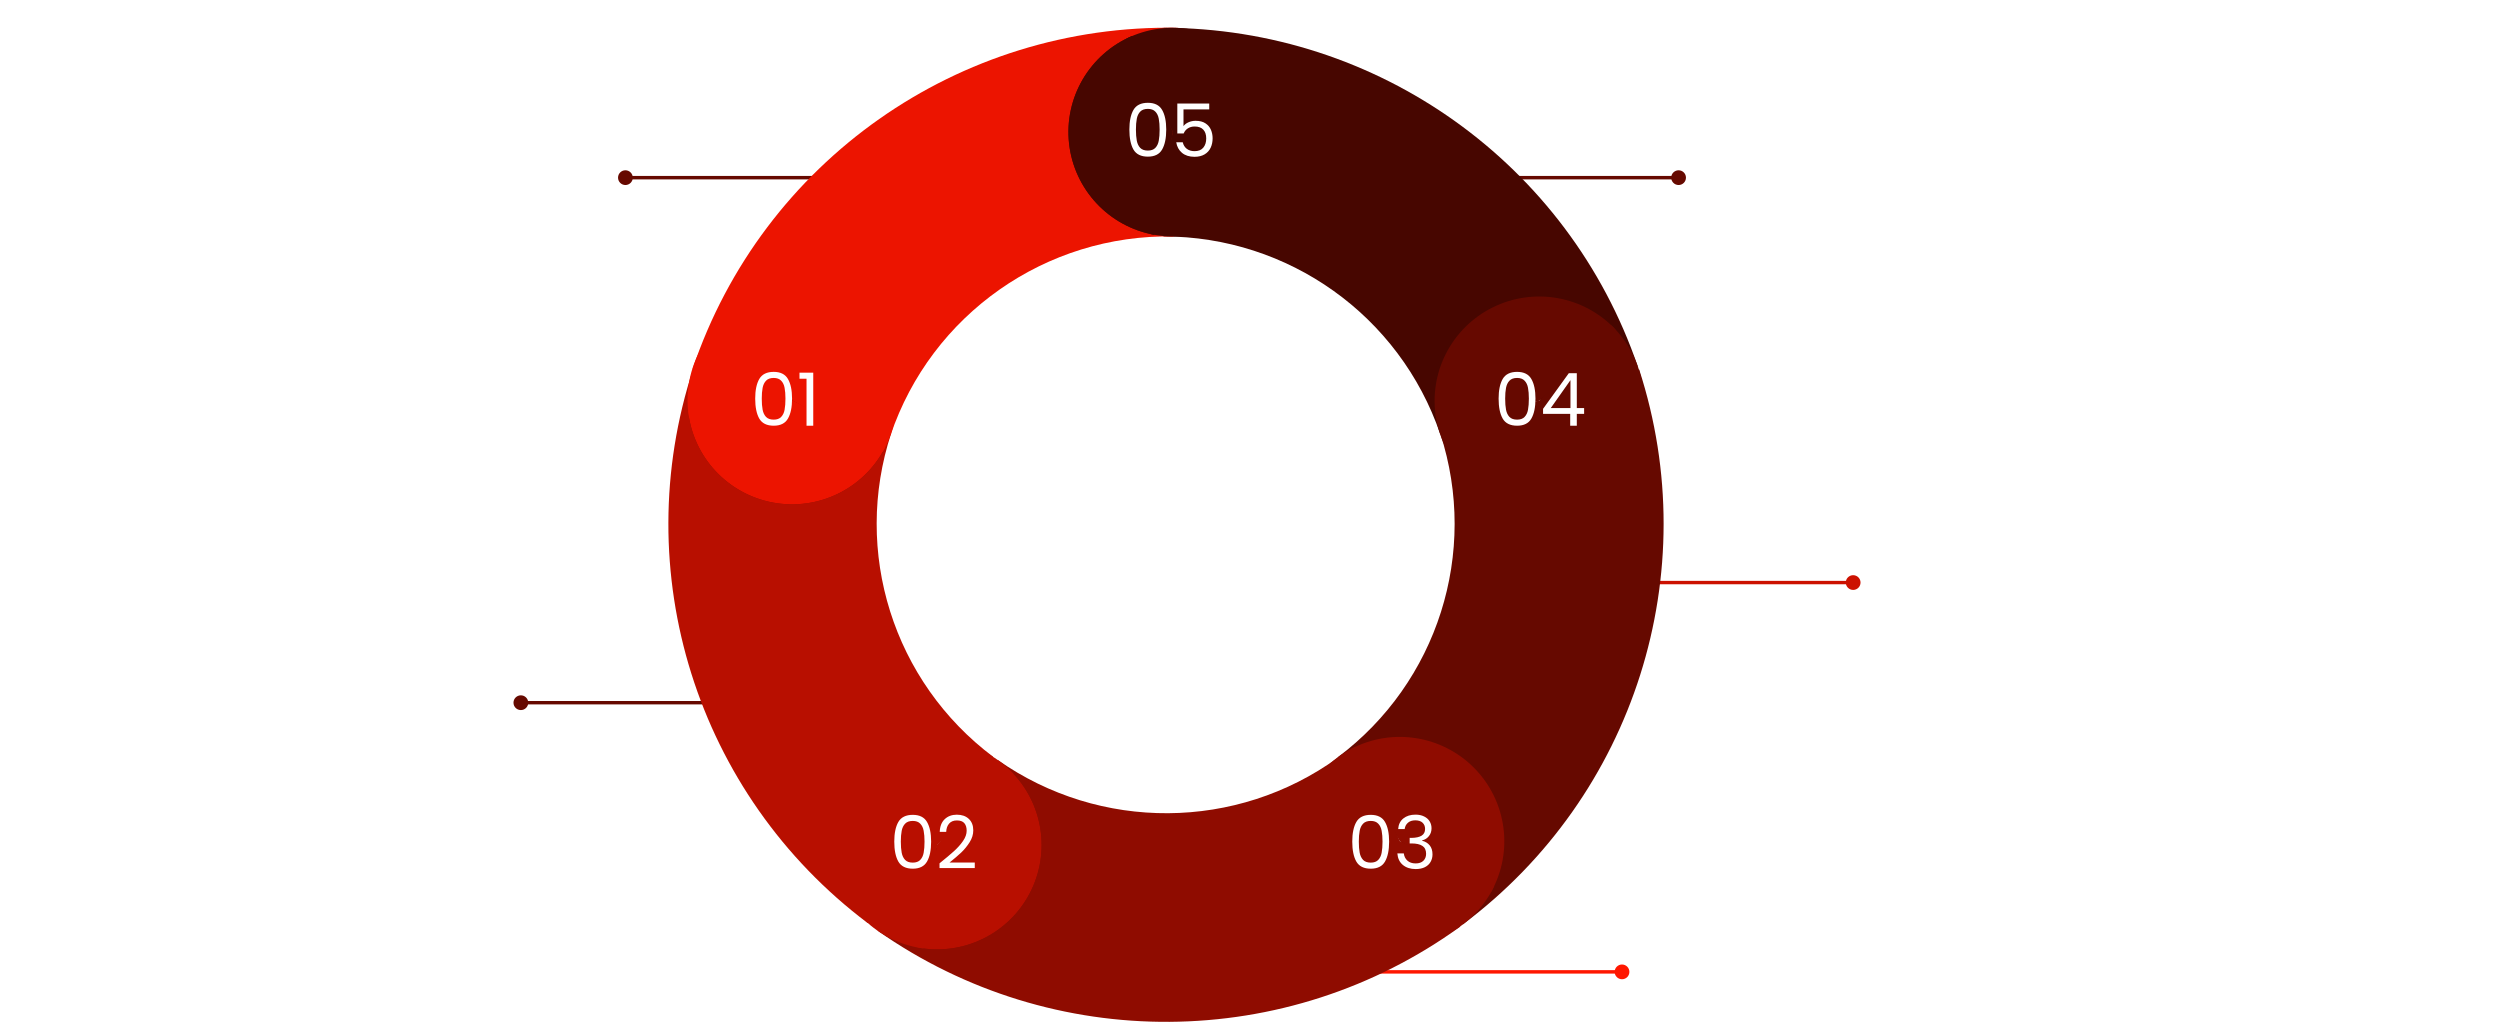
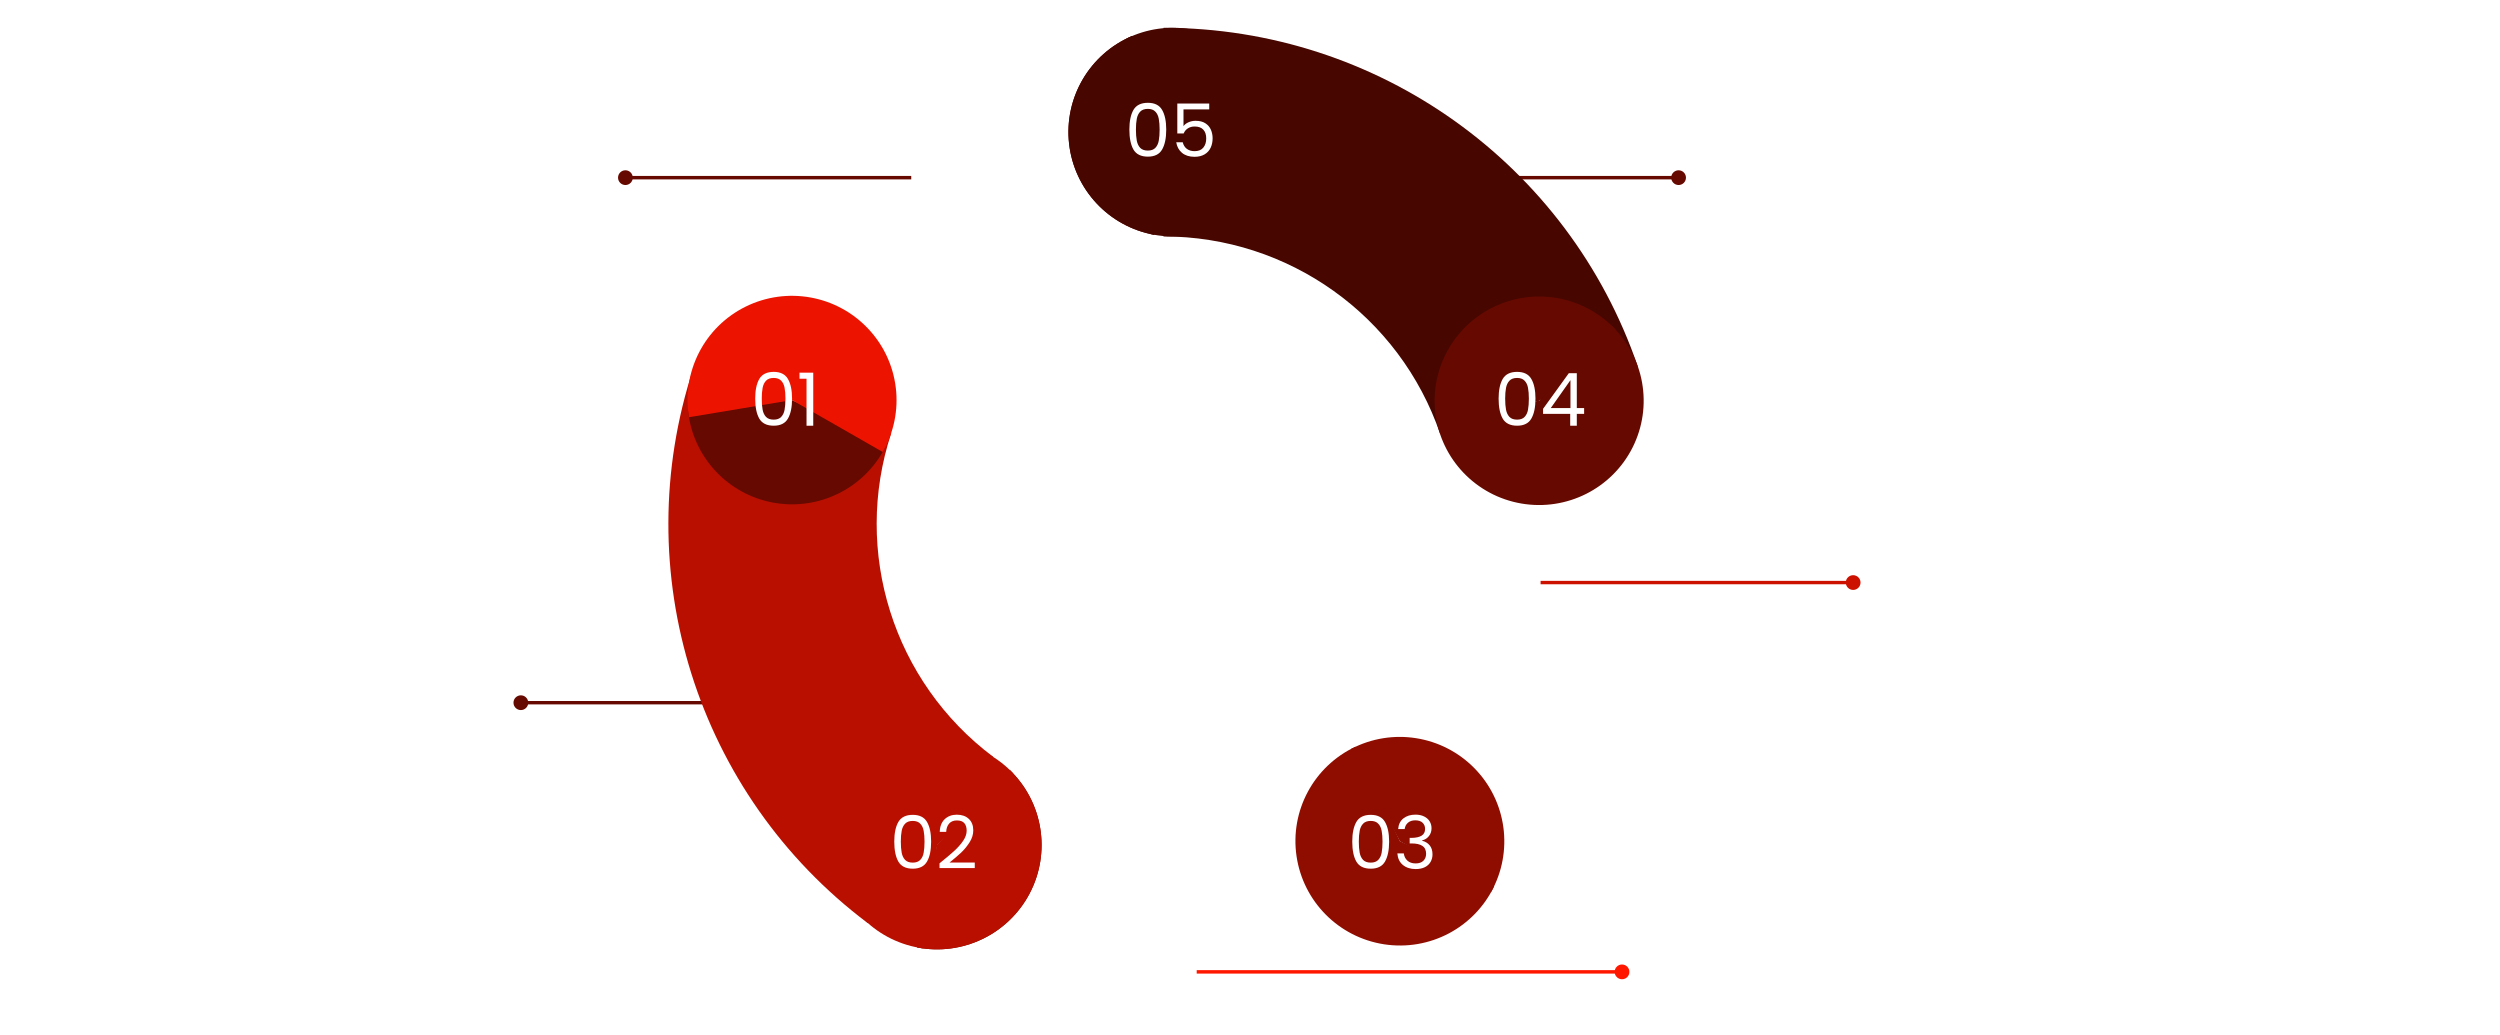
<svg xmlns="http://www.w3.org/2000/svg" width="727" height="301" viewBox="0 0 727 301" fill="none">
  <path d="M264.991 51.66H183.512" stroke="#660900" stroke-miterlimit="10" stroke-linejoin="round" />
  <path d="M180.223 51.661C180.223 50.752 180.959 50.016 181.868 50.016C182.776 50.016 183.513 50.752 183.513 51.661C183.513 52.569 182.776 53.306 181.868 53.306C180.959 53.306 180.223 52.569 180.223 51.661Z" fill="#660900" stroke="#660900" stroke-miterlimit="10" />
  <path d="M102.02 42.029C100.863 42.029 99.827 41.748 98.91 41.185C98.004 40.623 97.29 39.821 96.769 38.779C96.249 37.737 95.988 36.498 95.988 35.06C95.988 33.623 96.249 32.383 96.769 31.341C97.29 30.3 98.004 29.498 98.91 28.935C99.827 28.373 100.863 28.091 102.02 28.091C103.176 28.091 104.207 28.373 105.113 28.935C106.02 29.498 106.733 30.3 107.254 31.341C107.775 32.383 108.035 33.623 108.035 35.06C108.035 36.498 107.775 37.737 107.254 38.779C106.733 39.821 106.02 40.623 105.113 41.185C104.207 41.748 103.176 42.029 102.02 42.029ZM102.02 40.419C102.832 40.419 103.561 40.216 104.207 39.81C104.863 39.393 105.384 38.789 105.77 37.998C106.155 37.196 106.348 36.216 106.348 35.06C106.348 33.893 106.155 32.914 105.77 32.123C105.384 31.32 104.863 30.716 104.207 30.31C103.561 29.893 102.832 29.685 102.02 29.685C101.207 29.685 100.473 29.893 99.816 30.31C99.16 30.727 98.639 31.336 98.254 32.138C97.868 32.93 97.676 33.904 97.676 35.06C97.676 36.216 97.868 37.196 98.254 37.998C98.639 38.789 99.16 39.393 99.816 39.81C100.473 40.216 101.207 40.419 102.02 40.419ZM110.785 41.841V28.263H118.988V29.794H112.519V34.451H118.379V35.982H112.519V41.841H110.785ZM123.533 28.263V41.841H121.798V28.263H123.533ZM132.293 42.029C131.137 42.029 130.105 41.748 129.199 41.185C128.293 40.623 127.579 39.821 127.059 38.779C126.538 37.737 126.277 36.498 126.277 35.06C126.277 33.623 126.538 32.383 127.059 31.341C127.579 30.3 128.293 29.498 129.199 28.935C130.105 28.373 131.137 28.091 132.293 28.091C132.98 28.091 133.632 28.19 134.246 28.388C134.861 28.586 135.408 28.878 135.887 29.263C136.376 29.649 136.783 30.117 137.105 30.669C137.428 31.221 137.652 31.846 137.777 32.544H136.043C135.949 32.076 135.783 31.664 135.543 31.31C135.314 30.956 135.027 30.659 134.684 30.419C134.35 30.18 133.98 29.998 133.574 29.873C133.168 29.748 132.741 29.685 132.293 29.685C131.48 29.685 130.746 29.893 130.09 30.31C129.434 30.727 128.913 31.336 128.527 32.138C128.152 32.93 127.965 33.904 127.965 35.06C127.965 36.216 128.158 37.196 128.543 37.998C128.928 38.789 129.449 39.393 130.105 39.81C130.762 40.216 131.491 40.419 132.293 40.419C132.741 40.419 133.168 40.357 133.574 40.232C133.98 40.107 134.35 39.925 134.684 39.685C135.027 39.446 135.314 39.149 135.543 38.794C135.783 38.44 135.949 38.034 136.043 37.576H137.777C137.663 38.263 137.439 38.883 137.105 39.435C136.783 39.977 136.376 40.446 135.887 40.841C135.408 41.227 134.861 41.524 134.246 41.732C133.642 41.93 132.991 42.029 132.293 42.029ZM142.171 28.263V41.841H140.436V28.263H142.171ZM145.447 41.841V28.263H147.494L153.009 36.951C153.155 37.169 153.327 37.456 153.525 37.81C153.733 38.164 153.957 38.565 154.197 39.013C154.447 39.451 154.686 39.925 154.915 40.435H154.665C154.613 39.904 154.572 39.404 154.54 38.935C154.52 38.456 154.504 38.018 154.494 37.623C154.494 37.216 154.494 36.873 154.494 36.591V28.263H156.228V41.841H154.165L149.244 34.123C149.014 33.758 148.785 33.388 148.556 33.013C148.337 32.628 148.082 32.18 147.79 31.669C147.499 31.149 147.134 30.503 146.697 29.732H147.025C147.056 30.409 147.082 31.034 147.103 31.607C147.124 32.18 147.139 32.68 147.15 33.107C147.171 33.524 147.181 33.852 147.181 34.091V41.841H145.447ZM158.331 41.841L163.268 28.263H165.268L170.253 41.841H168.44L165.565 33.794C165.388 33.294 165.18 32.675 164.94 31.935C164.711 31.185 164.43 30.232 164.096 29.076H164.424C164.091 30.242 163.805 31.206 163.565 31.966C163.326 32.716 163.128 33.326 162.971 33.794L160.174 41.841H158.331ZM160.815 38.044V36.544H167.784V38.044H160.815Z" fill="white" />
  <path d="M89.539 51.795V50.264H99.805V51.795H95.539V63.842H93.82V51.795H89.539ZM102.332 63.842V50.264H110.597V51.795H104.066V56.232H110.16V57.764H104.066V62.31H110.691V63.842H102.332ZM105.801 48.935L107.082 46.264H108.91L107.144 48.935H105.801ZM119.03 64.029C117.874 64.029 116.842 63.748 115.936 63.185C115.03 62.623 114.316 61.821 113.796 60.779C113.275 59.738 113.014 58.498 113.014 57.06C113.014 55.623 113.275 54.383 113.796 53.342C114.316 52.3 115.03 51.498 115.936 50.935C116.842 50.373 117.874 50.092 119.03 50.092C119.717 50.092 120.369 50.191 120.983 50.389C121.598 50.587 122.145 50.878 122.624 51.264C123.113 51.649 123.52 52.118 123.842 52.67C124.165 53.222 124.389 53.847 124.514 54.545H122.78C122.686 54.076 122.52 53.665 122.28 53.31C122.051 52.956 121.764 52.66 121.421 52.42C121.087 52.18 120.717 51.998 120.311 51.873C119.905 51.748 119.478 51.685 119.03 51.685C118.217 51.685 117.483 51.894 116.827 52.31C116.171 52.727 115.65 53.337 115.264 54.139C114.889 54.93 114.702 55.904 114.702 57.06C114.702 58.217 114.895 59.196 115.28 59.998C115.665 60.79 116.186 61.394 116.842 61.81C117.499 62.217 118.228 62.42 119.03 62.42C119.478 62.42 119.905 62.357 120.311 62.232C120.717 62.107 121.087 61.925 121.421 61.685C121.764 61.446 122.051 61.149 122.28 60.795C122.52 60.441 122.686 60.035 122.78 59.576H124.514C124.4 60.264 124.176 60.883 123.842 61.435C123.52 61.977 123.113 62.446 122.624 62.842C122.145 63.227 121.598 63.524 120.983 63.732C120.379 63.93 119.728 64.029 119.03 64.029ZM127.173 63.842V50.264H129.22L134.736 58.951C134.882 59.17 135.054 59.456 135.252 59.81C135.46 60.165 135.684 60.566 135.923 61.014C136.173 61.451 136.413 61.925 136.642 62.435H136.392C136.34 61.904 136.298 61.404 136.267 60.935C136.246 60.456 136.231 60.019 136.22 59.623C136.22 59.217 136.22 58.873 136.22 58.592V50.264H137.955V63.842H135.892L130.97 56.123C130.741 55.758 130.512 55.389 130.283 55.014C130.064 54.628 129.809 54.18 129.517 53.67C129.226 53.149 128.861 52.503 128.423 51.732H128.752C128.783 52.41 128.809 53.035 128.83 53.607C128.851 54.18 128.866 54.68 128.877 55.107C128.897 55.524 128.908 55.852 128.908 56.092V63.842H127.173ZM142.964 50.264V63.842H141.229V50.264H142.964ZM151.724 64.029C150.568 64.029 149.536 63.748 148.63 63.185C147.724 62.623 147.01 61.821 146.49 60.779C145.969 59.738 145.708 58.498 145.708 57.06C145.708 55.623 145.969 54.383 146.49 53.342C147.01 52.3 147.724 51.498 148.63 50.935C149.536 50.373 150.568 50.092 151.724 50.092C152.411 50.092 153.063 50.191 153.677 50.389C154.292 50.587 154.839 50.878 155.318 51.264C155.807 51.649 156.214 52.118 156.536 52.67C156.859 53.222 157.083 53.847 157.208 54.545H155.474C155.38 54.076 155.214 53.665 154.974 53.31C154.745 52.956 154.458 52.66 154.115 52.42C153.781 52.18 153.411 51.998 153.005 51.873C152.599 51.748 152.172 51.685 151.724 51.685C150.911 51.685 150.177 51.894 149.521 52.31C148.865 52.727 148.344 53.337 147.958 54.139C147.583 54.93 147.396 55.904 147.396 57.06C147.396 58.217 147.589 59.196 147.974 59.998C148.359 60.79 148.88 61.394 149.536 61.81C150.193 62.217 150.922 62.42 151.724 62.42C152.172 62.42 152.599 62.357 153.005 62.232C153.411 62.107 153.781 61.925 154.115 61.685C154.458 61.446 154.745 61.149 154.974 60.795C155.214 60.441 155.38 60.035 155.474 59.576H157.208C157.094 60.264 156.87 60.883 156.536 61.435C156.214 61.977 155.807 62.446 155.318 62.842C154.839 63.227 154.292 63.524 153.677 63.732C153.073 63.93 152.422 64.029 151.724 64.029ZM158.331 63.842L163.268 50.264H165.268L170.253 63.842H168.44L165.565 55.795C165.388 55.295 165.18 54.675 164.94 53.935C164.711 53.185 164.43 52.232 164.097 51.076H164.425C164.091 52.243 163.805 53.206 163.565 53.967C163.326 54.717 163.128 55.326 162.972 55.795L160.175 63.842H158.331ZM160.815 60.045V58.545H167.784V60.045H160.815Z" fill="white" />
  <path d="M234.01 204.344H153.109" stroke="#660900" stroke-miterlimit="10" stroke-linejoin="round" />
  <path d="M149.82 204.344C149.82 203.436 150.557 202.699 151.465 202.699C152.374 202.699 153.11 203.436 153.11 204.344C153.11 205.253 152.374 205.989 151.465 205.989C150.557 205.989 149.82 205.253 149.82 204.344Z" fill="#660900" stroke="#660900" stroke-miterlimit="10" />
  <path d="M19.691 197.25V210.828H17.957V197.25H19.691ZM22.967 210.828V197.25H25.014L30.53 205.938C30.676 206.156 30.848 206.443 31.045 206.797C31.254 207.151 31.478 207.552 31.717 208C31.967 208.438 32.207 208.911 32.436 209.422H32.186C32.134 208.891 32.092 208.391 32.061 207.922C32.04 207.443 32.025 207.005 32.014 206.609C32.014 206.203 32.014 205.859 32.014 205.578V197.25H33.748V210.828H31.686L26.764 203.109C26.535 202.745 26.306 202.375 26.077 202C25.858 201.615 25.603 201.167 25.311 200.656C25.019 200.135 24.655 199.49 24.217 198.719H24.545C24.577 199.396 24.603 200.021 24.623 200.594C24.644 201.167 24.66 201.667 24.67 202.094C24.691 202.51 24.702 202.839 24.702 203.078V210.828H22.967ZM41.367 211.062C40.388 211.062 39.539 210.906 38.82 210.594C38.101 210.281 37.539 209.844 37.133 209.281C36.726 208.708 36.497 208.042 36.445 207.281H38.211C38.263 207.792 38.435 208.214 38.726 208.547C39.028 208.87 39.409 209.115 39.867 209.281C40.336 209.438 40.836 209.516 41.367 209.516C41.981 209.516 42.534 209.417 43.023 209.219C43.513 209.021 43.898 208.74 44.179 208.375C44.471 208.01 44.617 207.589 44.617 207.109C44.617 206.672 44.492 206.318 44.242 206.047C43.992 205.766 43.664 205.536 43.258 205.359C42.851 205.182 42.409 205.026 41.929 204.891L40.289 204.438C39.195 204.125 38.341 203.682 37.726 203.109C37.122 202.526 36.82 201.786 36.82 200.891C36.82 200.12 37.023 199.448 37.429 198.875C37.846 198.302 38.409 197.859 39.117 197.547C39.825 197.234 40.617 197.078 41.492 197.078C42.377 197.078 43.164 197.234 43.851 197.547C44.539 197.859 45.081 198.292 45.476 198.844C45.872 199.385 46.086 200 46.117 200.688H44.414C44.341 200.021 44.028 199.51 43.476 199.156C42.924 198.792 42.242 198.609 41.429 198.609C40.846 198.609 40.336 198.703 39.898 198.891C39.461 199.078 39.117 199.339 38.867 199.672C38.627 200.005 38.508 200.385 38.508 200.812C38.508 201.281 38.653 201.661 38.945 201.953C39.247 202.245 39.596 202.469 39.992 202.625C40.398 202.781 40.768 202.906 41.101 203L42.445 203.375C42.81 203.469 43.211 203.604 43.648 203.781C44.096 203.948 44.518 204.172 44.914 204.453C45.32 204.734 45.648 205.094 45.898 205.531C46.159 205.969 46.289 206.5 46.289 207.125C46.289 207.865 46.096 208.536 45.711 209.141C45.325 209.734 44.763 210.203 44.023 210.547C43.294 210.891 42.409 211.062 41.367 211.062ZM48.152 198.781V197.25H58.418V198.781H54.152V210.828H52.433V198.781H48.152ZM58.187 210.828L63.124 197.25H65.124L70.109 210.828H68.296L65.421 202.781C65.244 202.281 65.036 201.661 64.796 200.922C64.567 200.172 64.286 199.219 63.953 198.062H64.281C63.947 199.229 63.661 200.193 63.421 200.953C63.182 201.703 62.984 202.312 62.828 202.781L60.031 210.828H58.187ZM60.671 207.031V205.531H67.64V207.031H60.671ZM72.231 210.828V197.25H73.965V209.297H80.246V210.828H72.231ZM81.607 210.828L86.545 197.25H88.545L93.529 210.828H91.717L88.842 202.781C88.665 202.281 88.456 201.661 88.217 200.922C87.988 200.172 87.706 199.219 87.373 198.062H87.701C87.368 199.229 87.081 200.193 86.842 200.953C86.602 201.703 86.404 202.312 86.248 202.781L83.451 210.828H81.607ZM84.092 207.031V205.531H91.061V207.031H84.092ZM100.497 211.016C99.341 211.016 98.31 210.734 97.404 210.172C96.497 209.609 95.784 208.807 95.263 207.766C94.742 206.724 94.482 205.484 94.482 204.047C94.482 202.609 94.742 201.37 95.263 200.328C95.784 199.286 96.497 198.484 97.404 197.922C98.31 197.359 99.341 197.078 100.497 197.078C101.185 197.078 101.836 197.177 102.45 197.375C103.065 197.573 103.612 197.865 104.091 198.25C104.581 198.635 104.987 199.104 105.31 199.656C105.633 200.208 105.857 200.833 105.982 201.531H104.247C104.154 201.062 103.987 200.651 103.747 200.297C103.518 199.943 103.232 199.646 102.888 199.406C102.555 199.167 102.185 198.984 101.779 198.859C101.372 198.734 100.945 198.672 100.497 198.672C99.685 198.672 98.951 198.88 98.294 199.297C97.638 199.714 97.117 200.323 96.732 201.125C96.357 201.917 96.169 202.891 96.169 204.047C96.169 205.203 96.362 206.182 96.747 206.984C97.133 207.776 97.654 208.38 98.31 208.797C98.966 209.203 99.695 209.406 100.497 209.406C100.945 209.406 101.372 209.344 101.779 209.219C102.185 209.094 102.555 208.911 102.888 208.672C103.232 208.432 103.518 208.135 103.747 207.781C103.987 207.427 104.154 207.021 104.247 206.562H105.982C105.867 207.25 105.643 207.87 105.31 208.422C104.987 208.964 104.581 209.432 104.091 209.828C103.612 210.214 103.065 210.51 102.45 210.719C101.846 210.917 101.195 211.016 100.497 211.016ZM110.375 197.25V210.828H108.641V197.25H110.375ZM119.151 211.016C117.995 211.016 116.958 210.734 116.042 210.172C115.135 209.609 114.422 208.807 113.901 207.766C113.38 206.724 113.12 205.484 113.12 204.047C113.12 202.609 113.38 201.37 113.901 200.328C114.422 199.286 115.135 198.484 116.042 197.922C116.958 197.359 117.995 197.078 119.151 197.078C120.307 197.078 121.339 197.359 122.245 197.922C123.151 198.484 123.865 199.286 124.385 200.328C124.906 201.37 125.167 202.609 125.167 204.047C125.167 205.484 124.906 206.724 124.385 207.766C123.865 208.807 123.151 209.609 122.245 210.172C121.339 210.734 120.307 211.016 119.151 211.016ZM119.151 209.406C119.964 209.406 120.693 209.203 121.339 208.797C121.995 208.38 122.516 207.776 122.901 206.984C123.286 206.182 123.479 205.203 123.479 204.047C123.479 202.88 123.286 201.901 122.901 201.109C122.516 200.307 121.995 199.703 121.339 199.297C120.693 198.88 119.964 198.672 119.151 198.672C118.339 198.672 117.604 198.88 116.948 199.297C116.292 199.714 115.771 200.323 115.385 201.125C115 201.917 114.807 202.891 114.807 204.047C114.807 205.203 115 206.182 115.385 206.984C115.771 207.776 116.292 208.38 116.948 208.797C117.604 209.203 118.339 209.406 119.151 209.406ZM118.432 195.922L119.714 193.25H121.542L119.776 195.922H118.432ZM127.916 210.828V197.25H129.963L135.479 205.938C135.625 206.156 135.797 206.443 135.995 206.797C136.203 207.151 136.427 207.552 136.666 208C136.916 208.438 137.156 208.911 137.385 209.422H137.135C137.083 208.891 137.041 208.391 137.01 207.922C136.989 207.443 136.974 207.005 136.963 206.609C136.963 206.203 136.963 205.859 136.963 205.578V197.25H138.698V210.828H136.635L131.713 203.109C131.484 202.745 131.255 202.375 131.026 202C130.807 201.615 130.552 201.167 130.26 200.656C129.969 200.135 129.604 199.49 129.166 198.719H129.495C129.526 199.396 129.552 200.021 129.573 200.594C129.594 201.167 129.609 201.667 129.62 202.094C129.64 202.51 129.651 202.839 129.651 203.078V210.828H127.916Z" fill="white" />
  <path d="M348 282.619H470.037" stroke="#FF1700" stroke-miterlimit="10" stroke-linejoin="round" />
  <path d="M473.325 282.62C473.325 283.528 472.589 284.265 471.68 284.265C470.772 284.265 470.035 283.528 470.035 282.62C470.035 281.711 470.772 280.975 471.68 280.975C472.589 280.975 473.325 281.711 473.325 282.62Z" fill="#FF1700" stroke="#FF1700" stroke-miterlimit="10" />
  <path d="M405.961 51.66H486.486" stroke="#660900" stroke-miterlimit="10" stroke-linejoin="round" />
  <path d="M489.778 51.661C489.778 52.569 489.042 53.306 488.133 53.306C487.225 53.306 486.488 52.569 486.488 51.661C486.488 50.752 487.225 50.016 488.133 50.016C489.042 50.016 489.778 50.752 489.778 51.661Z" fill="#660900" stroke="#660900" stroke-miterlimit="10" />
  <path d="M448.004 169.407H537.253" stroke="#CC1100" stroke-miterlimit="10" stroke-linejoin="round" />
  <path d="M540.544 169.407C540.544 170.315 539.807 171.052 538.899 171.052C537.99 171.052 537.254 170.315 537.254 169.407C537.254 168.498 537.99 167.762 538.899 167.762C539.807 167.762 540.544 168.498 540.544 169.407Z" fill="#CC1100" stroke="#CC1100" stroke-miterlimit="10" />
  <path fill-rule="evenodd" clip-rule="evenodd" d="M252.306 268.413C202.604 231.016 182.227 166.201 201.608 107.154L259.165 125.986C247.842 160.434 259.756 198.256 288.8 220.066L252.306 268.413Z" fill="#B80F00" />
-   <path fill-rule="evenodd" clip-rule="evenodd" d="M476.669 107.447C495.879 166.625 475.296 231.449 425.447 268.77L388.992 220.232C418.063 198.47 430.064 160.665 418.857 126.154L476.669 107.447Z" fill="#660900" />
  <path fill-rule="evenodd" clip-rule="evenodd" d="M338.364 8.084C400.699 8.109 456.122 47.696 476.275 106.588L418.803 126.192C407.055 91.837 374.715 68.752 338.34 68.755L338.364 8.084Z" fill="#470600" />
  <path fill-rule="evenodd" clip-rule="evenodd" d="M417.62 121.684C415.357 108.477 422.053 95.347 434.089 89.388C446.125 83.43 460.648 86.056 469.809 95.847L447.581 116.55L417.62 121.684Z" fill="#660900" />
  <path fill-rule="evenodd" clip-rule="evenodd" d="M468.515 94.552C478.222 103.741 480.756 118.186 474.756 130.123C468.757 142.061 455.636 148.682 442.443 146.429C429.25 144.176 419.092 133.579 417.426 120.332L447.585 116.545L468.515 94.552Z" fill="#660900" />
-   <path fill-rule="evenodd" clip-rule="evenodd" d="M424.637 269.464C374.215 305.941 306.154 306.42 255.223 270.655L290.185 221.025C319.901 241.878 359.595 241.614 389.004 220.367L424.637 269.464Z" fill="#8F0C00" />
  <g filter="url(#filter0_f_658_108)">
    <path fill-rule="evenodd" clip-rule="evenodd" d="M293.716 223.999C303.336 233.352 305.658 247.908 299.427 259.794C293.196 271.68 279.891 278.075 266.707 275.52L272.515 245.74L293.716 223.999Z" fill="#660900" />
  </g>
  <path fill-rule="evenodd" clip-rule="evenodd" d="M293.716 223.999C303.336 233.352 305.658 247.908 299.427 259.794C293.196 271.68 279.891 278.075 266.707 275.52L272.515 245.74L293.716 223.999Z" fill="#B80F00" />
  <path fill-rule="evenodd" clip-rule="evenodd" d="M268.533 275.804C255.279 274.054 244.735 263.853 242.565 250.679C240.394 237.506 247.107 224.458 259.098 218.543C271.09 212.627 285.539 215.235 294.688 224.966L272.536 245.735L268.533 275.804Z" fill="#B80F00" />
-   <path fill-rule="evenodd" clip-rule="evenodd" d="M201.426 107.228C221.718 46.989 278.805 6.856 342.449 8.087L341.272 68.759C304.142 68.056 270.832 91.446 258.972 126.551L201.426 107.228Z" fill="#EC1400" />
  <g filter="url(#filter1_f_658_108)">
    <path fill-rule="evenodd" clip-rule="evenodd" d="M335.677 68.283C322.461 65.9 312.379 55.125 310.885 41.787C309.391 28.448 316.84 15.713 329.202 10.47L341.067 38.412L335.677 68.283Z" fill="#660900" />
  </g>
  <path fill-rule="evenodd" clip-rule="evenodd" d="M335.677 68.283C322.461 65.9 312.379 55.125 310.885 41.787C309.391 28.448 316.84 15.713 329.202 10.47L341.067 38.412L335.677 68.283Z" fill="#470600" />
  <path fill-rule="evenodd" clip-rule="evenodd" d="M327.531 11.252C339.496 5.304 353.946 7.875 363.122 17.584C372.299 27.294 374.045 41.858 367.422 53.458C360.799 65.058 347.366 70.965 334.334 68.008L341.054 38.419L327.531 11.252Z" fill="#470600" />
  <path fill-rule="evenodd" clip-rule="evenodd" d="M392.93 217.775C404.812 211.538 419.392 213.834 428.786 223.422C438.18 233.01 440.158 247.615 433.651 259.338L407.08 244.623L392.93 217.775Z" fill="#8F0C00" />
  <path fill-rule="evenodd" clip-rule="evenodd" d="M434.503 257.709C428.745 269.759 415.769 276.622 402.546 274.61C389.322 272.599 378.962 262.186 377.031 248.966C375.099 235.746 382.051 222.829 394.151 217.152L407.087 244.617L434.503 257.709Z" fill="#8F0C00" />
  <g filter="url(#filter2_f_658_108)">
    <path fill-rule="evenodd" clip-rule="evenodd" d="M257.336 130.241C251.19 142.145 237.937 148.608 224.737 146.138C211.538 143.668 201.523 132.851 200.102 119.531L230.319 116.346L257.336 130.241Z" fill="#660900" />
  </g>
-   <path fill-rule="evenodd" clip-rule="evenodd" d="M257.336 130.241C251.19 142.145 237.937 148.608 224.737 146.138C211.538 143.668 201.523 132.851 200.102 119.531L230.319 116.346L257.336 130.241Z" fill="#EC1400" />
  <path fill-rule="evenodd" clip-rule="evenodd" d="M200.362 121.326C198.148 108.159 204.83 95.105 216.817 89.177C228.803 83.25 243.272 85.846 252.448 95.57C261.623 105.294 263.345 119.857 256.689 131.432L230.329 116.336L200.362 121.326Z" fill="#EC1400" />
  <path d="M328.422 37.677C328.422 35.24 328.818 33.334 329.609 31.959C330.411 30.584 331.807 29.896 333.797 29.896C335.766 29.896 337.146 30.584 337.938 31.959C338.74 33.334 339.141 35.24 339.141 37.677C339.141 40.167 338.74 42.104 337.938 43.49C337.146 44.865 335.766 45.552 333.797 45.552C331.807 45.552 330.411 44.865 329.609 43.49C328.818 42.104 328.422 40.167 328.422 37.677ZM337.219 37.677C337.219 36.448 337.135 35.401 336.969 34.537C336.812 33.672 336.479 32.979 335.969 32.459C335.469 31.927 334.745 31.662 333.797 31.662C332.828 31.662 332.089 31.927 331.578 32.459C331.078 32.979 330.745 33.672 330.578 34.537C330.411 35.401 330.328 36.448 330.328 37.677C330.328 38.959 330.411 40.037 330.578 40.912C330.745 41.776 331.078 42.474 331.578 43.005C332.089 43.526 332.828 43.787 333.797 43.787C334.745 43.787 335.469 43.526 335.969 43.005C336.479 42.474 336.812 41.776 336.969 40.912C337.135 40.037 337.219 38.959 337.219 37.677ZM351.644 31.818H344.16V36.677C344.483 36.219 344.962 35.849 345.597 35.568C346.243 35.276 346.936 35.13 347.675 35.13C348.852 35.13 349.811 35.375 350.55 35.865C351.29 36.354 351.821 36.984 352.144 37.755C352.467 38.526 352.628 39.349 352.628 40.224C352.628 41.245 352.436 42.162 352.05 42.974C351.665 43.787 351.076 44.427 350.285 44.896C349.493 45.365 348.519 45.599 347.363 45.599C345.863 45.599 344.649 45.214 343.722 44.443C342.806 43.672 342.248 42.646 342.05 41.365H343.941C344.128 42.177 344.519 42.813 345.113 43.271C345.717 43.729 346.472 43.959 347.378 43.959C348.503 43.959 349.347 43.62 349.91 42.943C350.483 42.266 350.769 41.37 350.769 40.255C350.769 39.151 350.483 38.297 349.91 37.693C349.347 37.089 348.509 36.787 347.394 36.787C346.644 36.787 345.988 36.969 345.425 37.334C344.863 37.698 344.457 38.193 344.207 38.818H342.363V30.115H351.644V31.818Z" fill="white" />
  <path d="M219.613 115.921C219.613 113.483 220.009 111.577 220.801 110.202C221.603 108.827 222.999 108.14 224.988 108.14C226.957 108.14 228.337 108.827 229.129 110.202C229.931 111.577 230.332 113.483 230.332 115.921C230.332 118.41 229.931 120.348 229.129 121.733C228.337 123.108 226.957 123.796 224.988 123.796C222.999 123.796 221.603 123.108 220.801 121.733C220.009 120.348 219.613 118.41 219.613 115.921ZM228.41 115.921C228.41 114.692 228.327 113.645 228.16 112.78C228.004 111.916 227.671 111.223 227.16 110.702C226.66 110.171 225.936 109.905 224.988 109.905C224.02 109.905 223.28 110.171 222.77 110.702C222.27 111.223 221.936 111.916 221.77 112.78C221.603 113.645 221.52 114.692 221.52 115.921C221.52 117.202 221.603 118.28 221.77 119.155C221.936 120.02 222.27 120.718 222.77 121.249C223.28 121.77 224.02 122.03 224.988 122.03C225.936 122.03 226.66 121.77 227.16 121.249C227.671 120.718 228.004 120.02 228.16 119.155C228.327 118.28 228.41 117.202 228.41 115.921ZM232.492 110.14V108.374H236.492V123.796H234.539V110.14H232.492Z" fill="white" />
  <path d="M260.055 244.739C260.055 242.302 260.451 240.396 261.242 239.021C262.044 237.646 263.44 236.958 265.43 236.958C267.398 236.958 268.779 237.646 269.57 239.021C270.372 240.396 270.773 242.302 270.773 244.739C270.773 247.229 270.372 249.166 269.57 250.552C268.779 251.927 267.398 252.614 265.43 252.614C263.44 252.614 262.044 251.927 261.242 250.552C260.451 249.166 260.055 247.229 260.055 244.739ZM268.852 244.739C268.852 243.51 268.768 242.463 268.602 241.599C268.445 240.734 268.112 240.041 267.602 239.521C267.102 238.989 266.378 238.724 265.43 238.724C264.461 238.724 263.721 238.989 263.211 239.521C262.711 240.041 262.378 240.734 262.211 241.599C262.044 242.463 261.961 243.51 261.961 244.739C261.961 246.021 262.044 247.099 262.211 247.974C262.378 248.838 262.711 249.536 263.211 250.067C263.721 250.588 264.461 250.849 265.43 250.849C266.378 250.849 267.102 250.588 267.602 250.067C268.112 249.536 268.445 248.838 268.602 247.974C268.768 247.099 268.852 246.021 268.852 244.739ZM273.214 251.052C275.017 249.604 276.428 248.416 277.449 247.489C278.48 246.552 279.345 245.578 280.043 244.567C280.751 243.547 281.105 242.547 281.105 241.567C281.105 240.64 280.881 239.911 280.433 239.38C279.985 238.849 279.261 238.583 278.261 238.583C277.293 238.583 276.543 238.885 276.011 239.489C275.48 240.093 275.194 240.901 275.152 241.911H273.277C273.329 240.317 273.808 239.088 274.714 238.224C275.631 237.349 276.808 236.911 278.246 236.911C279.704 236.911 280.865 237.317 281.73 238.13C282.595 238.942 283.027 240.057 283.027 241.474C283.027 242.661 282.673 243.812 281.964 244.927C281.256 246.041 280.454 247.026 279.558 247.88C278.662 248.724 277.522 249.703 276.136 250.817H283.464V252.442H273.214V251.052Z" fill="white" />
  <path d="M393.238 244.739C393.238 242.302 393.634 240.396 394.426 239.021C395.228 237.646 396.624 236.958 398.613 236.958C400.582 236.958 401.962 237.646 402.754 239.021C403.556 240.396 403.957 242.302 403.957 244.739C403.957 247.229 403.556 249.166 402.754 250.552C401.962 251.927 400.582 252.614 398.613 252.614C396.624 252.614 395.228 251.927 394.426 250.552C393.634 249.166 393.238 247.229 393.238 244.739ZM402.035 244.739C402.035 243.51 401.952 242.463 401.785 241.599C401.629 240.734 401.296 240.041 400.785 239.521C400.285 238.989 399.561 238.724 398.613 238.724C397.645 238.724 396.905 238.989 396.395 239.521C395.895 240.041 395.561 240.734 395.395 241.599C395.228 242.463 395.145 243.51 395.145 244.739C395.145 246.021 395.228 247.099 395.395 247.974C395.561 248.838 395.895 249.536 396.395 250.067C396.905 250.588 397.645 250.849 398.613 250.849C399.561 250.849 400.285 250.588 400.785 250.067C401.296 249.536 401.629 248.838 401.785 247.974C401.952 247.099 402.035 246.021 402.035 244.739ZM406.586 241.083C406.679 239.771 407.179 238.744 408.086 238.005C409.002 237.265 410.184 236.896 411.632 236.896C412.601 236.896 413.434 237.073 414.132 237.427C414.841 237.771 415.377 238.244 415.742 238.849C416.106 239.442 416.289 240.114 416.289 240.864C416.289 241.75 416.033 242.51 415.523 243.146C415.023 243.781 414.367 244.192 413.554 244.38V244.489C414.481 244.718 415.216 245.166 415.757 245.833C416.299 246.5 416.57 247.375 416.57 248.458C416.57 249.271 416.382 250 416.007 250.646C415.643 251.291 415.091 251.802 414.351 252.177C413.612 252.541 412.721 252.724 411.679 252.724C410.169 252.724 408.929 252.328 407.961 251.536C407.002 250.744 406.466 249.625 406.351 248.177H408.226C408.33 249.031 408.679 249.729 409.273 250.271C409.867 250.812 410.664 251.083 411.664 251.083C412.653 251.083 413.408 250.823 413.929 250.302C414.45 249.781 414.711 249.109 414.711 248.286C414.711 247.224 414.351 246.458 413.632 245.989C412.924 245.51 411.856 245.271 410.429 245.271H409.929V243.661H410.445C411.757 243.64 412.747 243.422 413.414 243.005C414.08 242.588 414.414 241.937 414.414 241.052C414.414 240.302 414.169 239.698 413.679 239.239C413.19 238.781 412.487 238.552 411.57 238.552C410.695 238.552 409.987 238.781 409.445 239.239C408.903 239.698 408.58 240.312 408.476 241.083H406.586Z" fill="white" />
  <path d="M435.797 115.921C435.797 113.483 436.193 111.577 436.984 110.202C437.786 108.827 439.182 108.14 441.172 108.14C443.141 108.14 444.521 108.827 445.312 110.202C446.115 111.577 446.516 113.483 446.516 115.921C446.516 118.41 446.115 120.348 445.312 121.733C444.521 123.108 443.141 123.796 441.172 123.796C439.182 123.796 437.786 123.108 436.984 121.733C436.193 120.348 435.797 118.41 435.797 115.921ZM444.594 115.921C444.594 114.692 444.51 113.645 444.344 112.78C444.188 111.916 443.854 111.223 443.344 110.702C442.844 110.171 442.12 109.905 441.172 109.905C440.203 109.905 439.464 110.171 438.953 110.702C438.453 111.223 438.12 111.916 437.953 112.78C437.786 113.645 437.703 114.692 437.703 115.921C437.703 117.202 437.786 118.28 437.953 119.155C438.12 120.02 438.453 120.718 438.953 121.249C439.464 121.77 440.203 122.03 441.172 122.03C442.12 122.03 442.844 121.77 443.344 121.249C443.854 120.718 444.188 120.02 444.344 119.155C444.51 118.28 444.594 117.202 444.594 115.921ZM448.722 120.358V118.89L456.207 108.53H458.535V118.671H460.66V120.358H458.535V123.796H456.613V120.358H448.722ZM456.691 110.546L450.957 118.671H456.691V110.546Z" fill="white" />
  <path d="M494.336 278.727C493.18 278.727 492.148 278.445 491.242 277.883C490.336 277.32 489.622 276.518 489.102 275.477C488.581 274.435 488.32 273.195 488.32 271.758C488.32 270.32 488.581 269.081 489.102 268.039C489.622 266.997 490.336 266.195 491.242 265.633C492.148 265.07 493.18 264.789 494.336 264.789C495.023 264.789 495.674 264.888 496.289 265.086C496.904 265.284 497.451 265.576 497.93 265.961C498.419 266.346 498.826 266.815 499.148 267.367C499.471 267.919 499.695 268.544 499.82 269.242H498.086C497.992 268.773 497.826 268.362 497.586 268.008C497.357 267.654 497.07 267.357 496.727 267.117C496.393 266.878 496.023 266.695 495.617 266.57C495.211 266.445 494.784 266.383 494.336 266.383C493.523 266.383 492.789 266.591 492.133 267.008C491.477 267.424 490.956 268.034 490.57 268.836C490.195 269.628 490.008 270.602 490.008 271.758C490.008 272.914 490.201 273.893 490.586 274.695C490.971 275.487 491.492 276.091 492.148 276.508C492.805 276.914 493.534 277.117 494.336 277.117C494.784 277.117 495.211 277.055 495.617 276.93C496.023 276.805 496.393 276.622 496.727 276.383C497.07 276.143 497.357 275.846 497.586 275.492C497.826 275.138 497.992 274.732 498.086 274.273H499.82C499.706 274.961 499.482 275.581 499.148 276.133C498.826 276.674 498.419 277.143 497.93 277.539C497.451 277.924 496.904 278.221 496.289 278.43C495.685 278.628 495.034 278.727 494.336 278.727ZM507.979 278.727C506.823 278.727 505.787 278.445 504.87 277.883C503.964 277.32 503.25 276.518 502.729 275.477C502.209 274.435 501.948 273.195 501.948 271.758C501.948 270.32 502.209 269.081 502.729 268.039C503.25 266.997 503.964 266.195 504.87 265.633C505.787 265.07 506.823 264.789 507.979 264.789C509.136 264.789 510.167 265.07 511.073 265.633C511.979 266.195 512.693 266.997 513.214 268.039C513.735 269.081 513.995 270.32 513.995 271.758C513.995 273.195 513.735 274.435 513.214 275.477C512.693 276.518 511.979 277.32 511.073 277.883C510.167 278.445 509.136 278.727 507.979 278.727ZM507.979 277.117C508.792 277.117 509.521 276.914 510.167 276.508C510.823 276.091 511.344 275.487 511.729 274.695C512.115 273.893 512.307 272.914 512.307 271.758C512.307 270.591 512.115 269.612 511.729 268.82C511.344 268.018 510.823 267.414 510.167 267.008C509.521 266.591 508.792 266.383 507.979 266.383C507.167 266.383 506.432 266.591 505.776 267.008C505.12 267.424 504.599 268.034 504.214 268.836C503.828 269.628 503.636 270.602 503.636 271.758C503.636 272.914 503.828 273.893 504.214 274.695C504.599 275.487 505.12 276.091 505.776 276.508C506.432 276.914 507.167 277.117 507.979 277.117ZM516.745 278.539V264.961H518.792L524.307 273.648C524.453 273.867 524.625 274.154 524.823 274.508C525.031 274.862 525.255 275.263 525.495 275.711C525.745 276.148 525.984 276.622 526.214 277.133H525.964C525.912 276.602 525.87 276.102 525.839 275.633C525.818 275.154 525.802 274.716 525.792 274.32C525.792 273.914 525.792 273.57 525.792 273.289V264.961H527.526V278.539H525.464L520.542 270.82C520.313 270.456 520.083 270.086 519.854 269.711C519.635 269.326 519.38 268.878 519.089 268.367C518.797 267.846 518.432 267.201 517.995 266.43H518.323C518.354 267.107 518.38 267.732 518.401 268.305C518.422 268.878 518.438 269.378 518.448 269.805C518.469 270.221 518.479 270.549 518.479 270.789V278.539H516.745ZM530.051 266.492V264.961H540.316V266.492H536.051V278.539H534.332V266.492H530.051ZM542.844 278.539V264.961H547.484C548.547 264.961 549.416 265.143 550.094 265.508C550.781 265.872 551.286 266.372 551.609 267.008C551.943 267.633 552.109 268.352 552.109 269.164C552.109 269.966 551.943 270.68 551.609 271.305C551.286 271.919 550.781 272.404 550.094 272.758C549.416 273.102 548.552 273.273 547.5 273.273H543.812V271.727H547.422C548.13 271.727 548.703 271.622 549.14 271.414C549.578 271.206 549.896 270.909 550.094 270.523C550.291 270.138 550.39 269.685 550.39 269.164C550.39 268.622 550.291 268.154 550.094 267.758C549.896 267.352 549.578 267.039 549.14 266.82C548.703 266.602 548.12 266.492 547.39 266.492H544.578V278.539H542.844ZM550.64 278.539L547.359 272.43H549.312L552.64 278.539H550.64ZM560.35 278.727C559.194 278.727 558.157 278.445 557.24 277.883C556.334 277.32 555.621 276.518 555.1 275.477C554.579 274.435 554.319 273.195 554.319 271.758C554.319 270.32 554.579 269.081 555.1 268.039C555.621 266.997 556.334 266.195 557.24 265.633C558.157 265.07 559.194 264.789 560.35 264.789C561.506 264.789 562.537 265.07 563.444 265.633C564.35 266.195 565.063 266.997 565.584 268.039C566.105 269.081 566.365 270.32 566.365 271.758C566.365 273.195 566.105 274.435 565.584 275.477C565.063 276.518 564.35 277.32 563.444 277.883C562.537 278.445 561.506 278.727 560.35 278.727ZM560.35 277.117C561.162 277.117 561.892 276.914 562.537 276.508C563.194 276.091 563.714 275.487 564.1 274.695C564.485 273.893 564.678 272.914 564.678 271.758C564.678 270.591 564.485 269.612 564.1 268.82C563.714 268.018 563.194 267.414 562.537 267.008C561.892 266.591 561.162 266.383 560.35 266.383C559.537 266.383 558.803 266.591 558.147 267.008C557.49 267.424 556.97 268.034 556.584 268.836C556.199 269.628 556.006 270.602 556.006 271.758C556.006 272.914 556.199 273.893 556.584 274.695C556.97 275.487 557.49 276.091 558.147 276.508C558.803 276.914 559.537 277.117 560.35 277.117ZM569.115 278.539V264.961H570.85V277.008H577.131V278.539H569.115ZM588.739 278.539V272.977L583.739 264.961H585.755L588.442 269.352C588.745 269.841 589.01 270.31 589.239 270.758C589.479 271.206 589.724 271.768 589.974 272.445H589.271C589.521 271.758 589.765 271.19 590.005 270.742C590.245 270.284 590.505 269.82 590.786 269.352L593.458 264.961H595.458L590.474 272.977V278.539H588.739Z" fill="white" />
-   <path d="M488.102 288.492V286.961H498.367V288.492H494.102V300.539H492.383V288.492H488.102ZM500.894 300.539V286.961H509.16V288.492H502.629V292.93H508.722V294.461H502.629V299.008H509.254V300.539H500.894ZM512.108 300.539V286.961H513.842V299.008H520.124V300.539H512.108ZM522.657 300.539V286.961H530.923V288.492H524.391V292.93H530.485V294.461H524.391V299.008H531.016V300.539H522.657ZM539.418 300.727C538.209 300.727 537.147 300.445 536.23 299.883C535.324 299.31 534.616 298.503 534.105 297.461C533.595 296.419 533.339 295.185 533.339 293.758C533.339 292.32 533.595 291.081 534.105 290.039C534.616 288.997 535.319 288.195 536.214 287.633C537.121 287.07 538.152 286.789 539.308 286.789C540.027 286.789 540.694 286.893 541.308 287.102C541.933 287.31 542.491 287.612 542.98 288.008C543.48 288.404 543.892 288.878 544.214 289.43C544.537 289.971 544.761 290.57 544.886 291.227H543.105C542.959 290.789 542.772 290.398 542.543 290.055C542.313 289.701 542.037 289.398 541.714 289.148C541.402 288.898 541.043 288.711 540.636 288.586C540.241 288.451 539.803 288.383 539.324 288.383C538.522 288.383 537.793 288.591 537.136 289.008C536.491 289.414 535.975 290.018 535.589 290.82C535.214 291.612 535.027 292.591 535.027 293.758C535.027 294.914 535.22 295.893 535.605 296.695C535.991 297.487 536.511 298.091 537.168 298.508C537.834 298.914 538.584 299.117 539.418 299.117C540.178 299.117 540.85 298.956 541.433 298.633C542.017 298.31 542.47 297.852 542.793 297.258C543.126 296.654 543.293 295.945 543.293 295.133L543.808 295.227H539.777V293.711H544.98V295.195C544.98 296.32 544.741 297.299 544.261 298.133C543.782 298.956 543.126 299.596 542.293 300.055C541.459 300.503 540.501 300.727 539.418 300.727ZM547.79 300.539V286.961H556.056V288.492H549.524V292.93H555.618V294.461H549.524V299.008H556.149V300.539H547.79ZM563.348 300.773C562.368 300.773 561.519 300.617 560.801 300.305C560.082 299.992 559.519 299.555 559.113 298.992C558.707 298.419 558.478 297.753 558.426 296.992H560.191C560.243 297.503 560.415 297.924 560.707 298.258C561.009 298.581 561.389 298.826 561.848 298.992C562.316 299.148 562.816 299.227 563.348 299.227C563.962 299.227 564.514 299.128 565.004 298.93C565.493 298.732 565.879 298.451 566.16 298.086C566.452 297.721 566.598 297.299 566.598 296.82C566.598 296.383 566.473 296.029 566.223 295.758C565.973 295.477 565.644 295.247 565.238 295.07C564.832 294.893 564.389 294.737 563.91 294.602L562.269 294.148C561.176 293.836 560.321 293.393 559.707 292.82C559.103 292.237 558.801 291.497 558.801 290.602C558.801 289.831 559.004 289.159 559.41 288.586C559.827 288.013 560.389 287.57 561.098 287.258C561.806 286.945 562.598 286.789 563.473 286.789C564.358 286.789 565.144 286.945 565.832 287.258C566.519 287.57 567.061 288.003 567.457 288.555C567.853 289.096 568.066 289.711 568.098 290.398H566.394C566.321 289.732 566.009 289.221 565.457 288.867C564.905 288.503 564.223 288.32 563.41 288.32C562.827 288.32 562.316 288.414 561.879 288.602C561.441 288.789 561.098 289.049 560.848 289.383C560.608 289.716 560.488 290.096 560.488 290.523C560.488 290.992 560.634 291.372 560.926 291.664C561.228 291.956 561.577 292.18 561.973 292.336C562.379 292.492 562.749 292.617 563.082 292.711L564.426 293.086C564.79 293.18 565.191 293.315 565.629 293.492C566.077 293.659 566.499 293.883 566.894 294.164C567.301 294.445 567.629 294.805 567.879 295.242C568.139 295.68 568.269 296.211 568.269 296.836C568.269 297.576 568.077 298.247 567.691 298.852C567.306 299.445 566.743 299.914 566.004 300.258C565.275 300.602 564.389 300.773 563.348 300.773ZM570.133 288.492V286.961H580.398V288.492H576.133V300.539H574.414V288.492H570.133ZM584.66 286.961V300.539H582.925V286.961H584.66ZM593.436 300.727C592.279 300.727 591.243 300.445 590.326 299.883C589.42 299.32 588.706 298.518 588.186 297.477C587.665 296.435 587.404 295.195 587.404 293.758C587.404 292.32 587.665 291.081 588.186 290.039C588.706 288.997 589.42 288.195 590.326 287.633C591.243 287.07 592.279 286.789 593.436 286.789C594.592 286.789 595.623 287.07 596.529 287.633C597.436 288.195 598.149 288.997 598.67 290.039C599.191 291.081 599.451 292.32 599.451 293.758C599.451 295.195 599.191 296.435 598.67 297.477C598.149 298.518 597.436 299.32 596.529 299.883C595.623 300.445 594.592 300.727 593.436 300.727ZM593.436 299.117C594.248 299.117 594.977 298.914 595.623 298.508C596.279 298.091 596.8 297.487 597.186 296.695C597.571 295.893 597.764 294.914 597.764 293.758C597.764 292.591 597.571 291.612 597.186 290.82C596.8 290.018 596.279 289.414 595.623 289.008C594.977 288.591 594.248 288.383 593.436 288.383C592.623 288.383 591.889 288.591 591.232 289.008C590.576 289.424 590.055 290.034 589.67 290.836C589.285 291.628 589.092 292.602 589.092 293.758C589.092 294.914 589.285 295.893 589.67 296.695C590.055 297.487 590.576 298.091 591.232 298.508C591.889 298.914 592.623 299.117 593.436 299.117ZM592.717 285.633L593.998 282.961H595.826L594.061 285.633H592.717ZM602.201 300.539V286.961H604.248L609.763 295.648C609.909 295.867 610.081 296.154 610.279 296.508C610.487 296.862 610.711 297.263 610.951 297.711C611.201 298.148 611.441 298.622 611.67 299.133H611.42C611.368 298.602 611.326 298.102 611.295 297.633C611.274 297.154 611.258 296.716 611.248 296.32C611.248 295.914 611.248 295.57 611.248 295.289V286.961H612.982V300.539H610.92L605.998 292.82C605.769 292.456 605.54 292.086 605.31 291.711C605.092 291.326 604.836 290.878 604.545 290.367C604.253 289.846 603.888 289.201 603.451 288.43H603.779C603.81 289.107 603.836 289.732 603.857 290.305C603.878 290.878 603.894 291.378 603.904 291.805C603.925 292.221 603.935 292.549 603.935 292.789V300.539H602.201Z" fill="white" />
  <path d="M507.203 47.684V34.106H511.844C512.906 34.106 513.776 34.288 514.453 34.653C515.141 35.017 515.646 35.517 515.969 36.153C516.302 36.778 516.469 37.497 516.469 38.309C516.469 39.111 516.302 39.825 515.969 40.45C515.646 41.064 515.141 41.549 514.453 41.903C513.776 42.247 512.911 42.419 511.859 42.419H508.172V40.872H511.781C512.49 40.872 513.062 40.767 513.5 40.559C513.938 40.351 514.255 40.054 514.453 39.669C514.651 39.283 514.75 38.83 514.75 38.309C514.75 37.767 514.651 37.299 514.453 36.903C514.255 36.497 513.938 36.184 513.5 35.965C513.062 35.747 512.479 35.637 511.75 35.637H508.938V47.684H507.203ZM515 47.684L511.719 41.575H513.672L517 47.684H515ZM519.209 47.684V34.106H527.475V35.637H520.944V40.075H527.038V41.606H520.944V46.153H527.569V47.684H519.209ZM530.423 47.684V34.106H535.064C536.126 34.106 536.996 34.299 537.673 34.684C538.361 35.069 538.866 35.59 539.189 36.247C539.522 36.892 539.689 37.622 539.689 38.434C539.689 39.236 539.522 39.965 539.189 40.622C538.866 41.278 538.361 41.804 537.673 42.2C536.996 42.585 536.132 42.778 535.079 42.778H531.783V41.247H535.001C535.71 41.247 536.283 41.127 536.72 40.887C537.158 40.637 537.475 40.299 537.673 39.872C537.871 39.444 537.97 38.965 537.97 38.434C537.97 37.892 537.871 37.413 537.673 36.997C537.475 36.569 537.158 36.236 536.72 35.997C536.283 35.757 535.699 35.637 534.97 35.637H532.158V47.684H530.423ZM539.79 47.684L544.728 34.106H546.728L551.712 47.684H549.9L547.025 39.637C546.848 39.137 546.639 38.517 546.4 37.778C546.17 37.028 545.889 36.075 545.556 34.919H545.884C545.551 36.085 545.264 37.049 545.025 37.809C544.785 38.559 544.587 39.169 544.431 39.637L541.634 47.684H539.79ZM542.275 43.887V42.387H549.243V43.887H542.275ZM553.834 47.684V34.106H558.474C559.537 34.106 560.407 34.288 561.084 34.653C561.771 35.017 562.277 35.517 562.599 36.153C562.933 36.778 563.099 37.497 563.099 38.309C563.099 39.111 562.933 39.825 562.599 40.45C562.277 41.064 561.771 41.549 561.084 41.903C560.407 42.247 559.542 42.419 558.49 42.419H554.803V40.872H558.412C559.12 40.872 559.693 40.767 560.131 40.559C560.568 40.351 560.886 40.054 561.084 39.669C561.282 39.283 561.381 38.83 561.381 38.309C561.381 37.767 561.282 37.299 561.084 36.903C560.886 36.497 560.568 36.184 560.131 35.965C559.693 35.747 559.11 35.637 558.381 35.637H555.568V47.684H553.834ZM561.631 47.684L558.349 41.575H560.303L563.631 47.684H561.631ZM564.668 47.684L569.606 34.106H571.606L576.59 47.684H574.778L571.903 39.637C571.726 39.137 571.517 38.517 571.278 37.778C571.048 37.028 570.767 36.075 570.434 34.919H570.762C570.429 36.085 570.142 37.049 569.903 37.809C569.663 38.559 569.465 39.169 569.309 39.637L566.512 47.684H564.668ZM567.153 43.887V42.387H574.121V43.887H567.153ZM583.558 47.872C582.402 47.872 581.371 47.59 580.464 47.028C579.558 46.465 578.845 45.663 578.324 44.622C577.803 43.58 577.543 42.34 577.543 40.903C577.543 39.465 577.803 38.226 578.324 37.184C578.845 36.142 579.558 35.34 580.464 34.778C581.371 34.215 582.402 33.934 583.558 33.934C584.246 33.934 584.897 34.033 585.511 34.231C586.126 34.429 586.673 34.721 587.152 35.106C587.642 35.491 588.048 35.96 588.371 36.512C588.694 37.064 588.918 37.689 589.043 38.387H587.308C587.214 37.919 587.048 37.507 586.808 37.153C586.579 36.799 586.293 36.502 585.949 36.262C585.616 36.023 585.246 35.84 584.839 35.715C584.433 35.59 584.006 35.528 583.558 35.528C582.746 35.528 582.011 35.736 581.355 36.153C580.699 36.569 580.178 37.179 579.793 37.981C579.418 38.773 579.23 39.747 579.23 40.903C579.23 42.059 579.423 43.038 579.808 43.84C580.194 44.632 580.714 45.236 581.371 45.653C582.027 46.059 582.756 46.262 583.558 46.262C584.006 46.262 584.433 46.2 584.839 46.075C585.246 45.95 585.616 45.767 585.949 45.528C586.293 45.288 586.579 44.991 586.808 44.637C587.048 44.283 587.214 43.877 587.308 43.419H589.043C588.928 44.106 588.704 44.726 588.371 45.278C588.048 45.819 587.642 46.288 587.152 46.684C586.673 47.069 586.126 47.366 585.511 47.575C584.907 47.773 584.256 47.872 583.558 47.872ZM593.436 34.106V47.684H591.702V34.106H593.436ZM602.212 47.872C601.056 47.872 600.019 47.59 599.103 47.028C598.196 46.465 597.483 45.663 596.962 44.622C596.441 43.58 596.181 42.34 596.181 40.903C596.181 39.465 596.441 38.226 596.962 37.184C597.483 36.142 598.196 35.34 599.103 34.778C600.019 34.215 601.056 33.934 602.212 33.934C603.368 33.934 604.399 34.215 605.306 34.778C606.212 35.34 606.925 36.142 607.446 37.184C607.967 38.226 608.228 39.465 608.228 40.903C608.228 42.34 607.967 43.58 607.446 44.622C606.925 45.663 606.212 46.465 605.306 47.028C604.399 47.59 603.368 47.872 602.212 47.872ZM602.212 46.262C603.024 46.262 603.754 46.059 604.399 45.653C605.056 45.236 605.576 44.632 605.962 43.84C606.347 43.038 606.54 42.059 606.54 40.903C606.54 39.736 606.347 38.757 605.962 37.965C605.576 37.163 605.056 36.559 604.399 36.153C603.754 35.736 603.024 35.528 602.212 35.528C601.399 35.528 600.665 35.736 600.009 36.153C599.353 36.569 598.832 37.179 598.446 37.981C598.061 38.773 597.868 39.747 597.868 40.903C597.868 42.059 598.061 43.038 598.446 43.84C598.832 44.632 599.353 45.236 600.009 45.653C600.665 46.059 601.399 46.262 602.212 46.262ZM601.493 32.778L602.774 30.106H604.603L602.837 32.778H601.493ZM610.977 47.684V34.106H613.024L618.54 42.794C618.686 43.012 618.858 43.299 619.055 43.653C619.264 44.007 619.488 44.408 619.727 44.856C619.977 45.294 620.217 45.767 620.446 46.278H620.196C620.144 45.747 620.102 45.247 620.071 44.778C620.05 44.299 620.035 43.861 620.024 43.465C620.024 43.059 620.024 42.715 620.024 42.434V34.106H621.759V47.684H619.696L614.774 39.965C614.545 39.601 614.316 39.231 614.087 38.856C613.868 38.471 613.613 38.023 613.321 37.512C613.029 36.991 612.665 36.346 612.227 35.575H612.555C612.587 36.252 612.613 36.877 612.634 37.45C612.654 38.023 612.67 38.523 612.68 38.95C612.701 39.366 612.712 39.694 612.712 39.934V47.684H610.977Z" fill="white" />
  <path d="M511.547 69.918C510.568 69.918 509.719 69.762 509 69.449C508.281 69.137 507.719 68.699 507.312 68.137C506.906 67.564 506.677 66.897 506.625 66.137H508.391C508.443 66.647 508.615 67.069 508.906 67.402C509.208 67.725 509.589 67.97 510.047 68.137C510.516 68.293 511.016 68.371 511.547 68.371C512.161 68.371 512.714 68.272 513.203 68.074C513.693 67.876 514.078 67.595 514.359 67.231C514.651 66.866 514.797 66.444 514.797 65.965C514.797 65.527 514.672 65.173 514.422 64.902C514.172 64.621 513.844 64.392 513.438 64.215C513.031 64.038 512.589 63.882 512.109 63.746L510.469 63.293C509.375 62.98 508.521 62.538 507.906 61.965C507.302 61.382 507 60.642 507 59.746C507 58.975 507.203 58.303 507.609 57.73C508.026 57.158 508.589 56.715 509.297 56.402C510.005 56.09 510.797 55.934 511.672 55.934C512.557 55.934 513.344 56.09 514.031 56.402C514.719 56.715 515.26 57.147 515.656 57.699C516.052 58.241 516.266 58.855 516.297 59.543H514.594C514.521 58.876 514.208 58.366 513.656 58.012C513.104 57.647 512.422 57.465 511.609 57.465C511.026 57.465 510.516 57.559 510.078 57.746C509.641 57.934 509.297 58.194 509.047 58.527C508.807 58.861 508.688 59.241 508.688 59.668C508.688 60.137 508.833 60.517 509.125 60.809C509.427 61.1 509.776 61.324 510.172 61.48C510.578 61.637 510.948 61.762 511.281 61.855L512.625 62.23C512.99 62.324 513.391 62.46 513.828 62.637C514.276 62.803 514.698 63.027 515.094 63.309C515.5 63.59 515.828 63.949 516.078 64.387C516.339 64.824 516.469 65.356 516.469 65.981C516.469 66.72 516.276 67.392 515.891 67.996C515.505 68.59 514.943 69.059 514.203 69.402C513.474 69.746 512.589 69.918 511.547 69.918ZM518.001 69.684L522.939 56.105H524.939L529.923 69.684H528.11L525.235 61.637C525.058 61.137 524.85 60.517 524.61 59.777C524.381 59.027 524.1 58.074 523.767 56.918H524.095C523.762 58.085 523.475 59.048 523.235 59.809C522.996 60.559 522.798 61.168 522.642 61.637L519.845 69.684H518.001ZM520.485 65.887V64.387H527.454V65.887H520.485ZM529.709 57.637V56.105H539.974V57.637H535.709V69.684H533.99V57.637H529.709Z" fill="white" />
  <path d="M554.512 176.327V162.749H556.965L560.309 171.312C560.392 171.52 560.48 171.775 560.574 172.077C560.678 172.369 560.788 172.692 560.902 173.046C561.017 173.4 561.126 173.754 561.23 174.108C561.335 174.452 561.423 174.775 561.496 175.077H561.121C561.204 174.796 561.298 174.483 561.402 174.14C561.507 173.796 561.611 173.447 561.715 173.093C561.829 172.739 561.939 172.405 562.043 172.093C562.147 171.78 562.241 171.52 562.324 171.312L565.621 162.749H568.09V176.327H566.387V168.577C566.387 168.296 566.387 167.978 566.387 167.624C566.387 167.259 566.392 166.879 566.402 166.483C566.413 166.088 566.423 165.687 566.434 165.28C566.444 164.874 566.449 164.483 566.449 164.108H566.605C566.47 164.525 566.329 164.952 566.184 165.39C566.048 165.817 565.913 166.233 565.777 166.64C565.642 167.046 565.512 167.416 565.387 167.749C565.262 168.082 565.158 168.358 565.074 168.577L562.043 176.327H560.543L557.465 168.577C557.382 168.358 557.283 168.088 557.168 167.765C557.053 167.442 556.923 167.082 556.777 166.687C556.642 166.291 556.501 165.874 556.355 165.437C556.21 164.989 556.064 164.546 555.918 164.108H556.074C556.085 164.442 556.095 164.806 556.105 165.202C556.116 165.598 556.121 165.999 556.121 166.405C556.132 166.812 556.137 167.202 556.137 167.577C556.147 167.942 556.152 168.275 556.152 168.577V176.327H554.512ZM570.192 176.327L575.13 162.749H577.13L582.114 176.327H580.302L577.427 168.28C577.25 167.78 577.041 167.16 576.802 166.421C576.573 165.671 576.291 164.718 575.958 163.562H576.286C575.953 164.728 575.666 165.692 575.427 166.452C575.187 167.202 574.989 167.812 574.833 168.28L572.036 176.327H570.192ZM572.677 172.53V171.03H579.646V172.53H572.677ZM584.236 176.327V162.749H586.283L591.799 171.437C591.944 171.655 592.116 171.942 592.314 172.296C592.522 172.65 592.746 173.051 592.986 173.499C593.236 173.937 593.476 174.41 593.705 174.921H593.455C593.403 174.39 593.361 173.89 593.33 173.421C593.309 172.942 593.293 172.504 593.283 172.108C593.283 171.702 593.283 171.358 593.283 171.077V162.749H595.017V176.327H592.955L588.033 168.608C587.804 168.244 587.575 167.874 587.345 167.499C587.127 167.114 586.871 166.666 586.58 166.155C586.288 165.634 585.924 164.989 585.486 164.218H585.814C585.845 164.895 585.871 165.52 585.892 166.093C585.913 166.666 585.929 167.166 585.939 167.593C585.96 168.009 585.97 168.338 585.97 168.577V176.327H584.236ZM597.542 164.28V162.749H607.808V164.28H603.542V176.327H601.823V164.28H597.542ZM610.335 176.327V162.749H618.6V164.28H612.069V168.718H618.163V170.249H612.069V174.796H618.694V176.327H610.335ZM621.549 176.327V162.749H623.595L629.111 171.437C629.257 171.655 629.429 171.942 629.627 172.296C629.835 172.65 630.059 173.051 630.299 173.499C630.549 173.937 630.788 174.41 631.017 174.921H630.767C630.715 174.39 630.674 173.89 630.642 173.421C630.621 172.942 630.606 172.504 630.595 172.108C630.595 171.702 630.595 171.358 630.595 171.077V162.749H632.33V176.327H630.267L625.345 168.608C625.116 168.244 624.887 167.874 624.658 167.499C624.439 167.114 624.184 166.666 623.892 166.155C623.601 165.634 623.236 164.989 622.799 164.218H623.127C623.158 164.895 623.184 165.52 623.205 166.093C623.226 166.666 623.241 167.166 623.252 167.593C623.272 168.009 623.283 168.338 623.283 168.577V176.327H621.549ZM637.339 162.749V176.327H635.604V162.749H637.339ZM640.615 176.327V162.749H643.068L646.412 171.312C646.495 171.52 646.583 171.775 646.677 172.077C646.781 172.369 646.891 172.692 647.005 173.046C647.12 173.4 647.229 173.754 647.333 174.108C647.438 174.452 647.526 174.775 647.599 175.077H647.224C647.307 174.796 647.401 174.483 647.505 174.14C647.609 173.796 647.714 173.447 647.818 173.093C647.932 172.739 648.042 172.405 648.146 172.093C648.25 171.78 648.344 171.52 648.427 171.312L651.724 162.749H654.193V176.327H652.49V168.577C652.49 168.296 652.49 167.978 652.49 167.624C652.49 167.259 652.495 166.879 652.505 166.483C652.516 166.088 652.526 165.687 652.537 165.28C652.547 164.874 652.552 164.483 652.552 164.108H652.708C652.573 164.525 652.432 164.952 652.287 165.39C652.151 165.817 652.016 166.233 651.88 166.64C651.745 167.046 651.615 167.416 651.49 167.749C651.365 168.082 651.261 168.358 651.177 168.577L648.146 176.327H646.646L643.568 168.577C643.484 168.358 643.386 168.088 643.271 167.765C643.156 167.442 643.026 167.082 642.88 166.687C642.745 166.291 642.604 165.874 642.458 165.437C642.313 164.989 642.167 164.546 642.021 164.108H642.177C642.188 164.442 642.198 164.806 642.208 165.202C642.219 165.598 642.224 165.999 642.224 166.405C642.234 166.812 642.24 167.202 642.24 167.577C642.25 167.942 642.255 168.275 642.255 168.577V176.327H640.615ZM659.202 162.749V176.327H657.467V162.749H659.202ZM662.477 176.327V162.749H670.743V164.28H664.212V168.718H670.306V170.249H664.212V174.796H670.837V176.327H662.477ZM673.691 176.327V162.749H675.738L681.254 171.437C681.4 171.655 681.571 171.942 681.769 172.296C681.978 172.65 682.202 173.051 682.441 173.499C682.691 173.937 682.931 174.41 683.16 174.921H682.91C682.858 174.39 682.816 173.89 682.785 173.421C682.764 172.942 682.749 172.504 682.738 172.108C682.738 171.702 682.738 171.358 682.738 171.077V162.749H684.473V176.327H682.41L677.488 168.608C677.259 168.244 677.03 167.874 676.801 167.499C676.582 167.114 676.327 166.666 676.035 166.155C675.743 165.634 675.379 164.989 674.941 164.218H675.269C675.301 164.895 675.327 165.52 675.348 166.093C675.368 166.666 675.384 167.166 675.394 167.593C675.415 168.009 675.426 168.338 675.426 168.577V176.327H673.691ZM686.997 164.28V162.749H697.263V164.28H692.997V176.327H691.278V164.28H686.997ZM704.734 176.515C703.578 176.515 702.541 176.233 701.625 175.671C700.718 175.108 700.005 174.306 699.484 173.265C698.963 172.223 698.703 170.983 698.703 169.546C698.703 168.108 698.963 166.869 699.484 165.827C700.005 164.785 700.718 163.983 701.625 163.421C702.541 162.858 703.578 162.577 704.734 162.577C705.89 162.577 706.922 162.858 707.828 163.421C708.734 163.983 709.448 164.785 709.968 165.827C710.489 166.869 710.75 168.108 710.75 169.546C710.75 170.983 710.489 172.223 709.968 173.265C709.448 174.306 708.734 175.108 707.828 175.671C706.922 176.233 705.89 176.515 704.734 176.515ZM704.734 174.905C705.547 174.905 706.276 174.702 706.922 174.296C707.578 173.879 708.099 173.275 708.484 172.483C708.869 171.681 709.062 170.702 709.062 169.546C709.062 168.379 708.869 167.4 708.484 166.608C708.099 165.806 707.578 165.202 706.922 164.796C706.276 164.379 705.547 164.171 704.734 164.171C703.922 164.171 703.187 164.379 702.531 164.796C701.875 165.213 701.354 165.822 700.968 166.624C700.583 167.416 700.39 168.39 700.39 169.546C700.39 170.702 700.583 171.681 700.968 172.483C701.354 173.275 701.875 173.879 702.531 174.296C703.187 174.702 703.922 174.905 704.734 174.905Z" fill="white" />
  <defs>
    <filter id="filter0_f_658_108" x="256.707" y="213.999" width="56.188" height="72.078" filterUnits="userSpaceOnUse" color-interpolation-filters="sRGB">
      <feGaussianBlur stdDeviation="5" />
    </filter>
    <filter id="filter1_f_658_108" x="300.695" y="0.47" width="50.371" height="77.814" filterUnits="userSpaceOnUse" color-interpolation-filters="sRGB">
      <feGaussianBlur stdDeviation="5" />
    </filter>
    <filter id="filter2_f_658_108" x="190.102" y="106.346" width="77.234" height="50.315" filterUnits="userSpaceOnUse" color-interpolation-filters="sRGB">
      <feGaussianBlur stdDeviation="5" />
    </filter>
  </defs>
</svg>